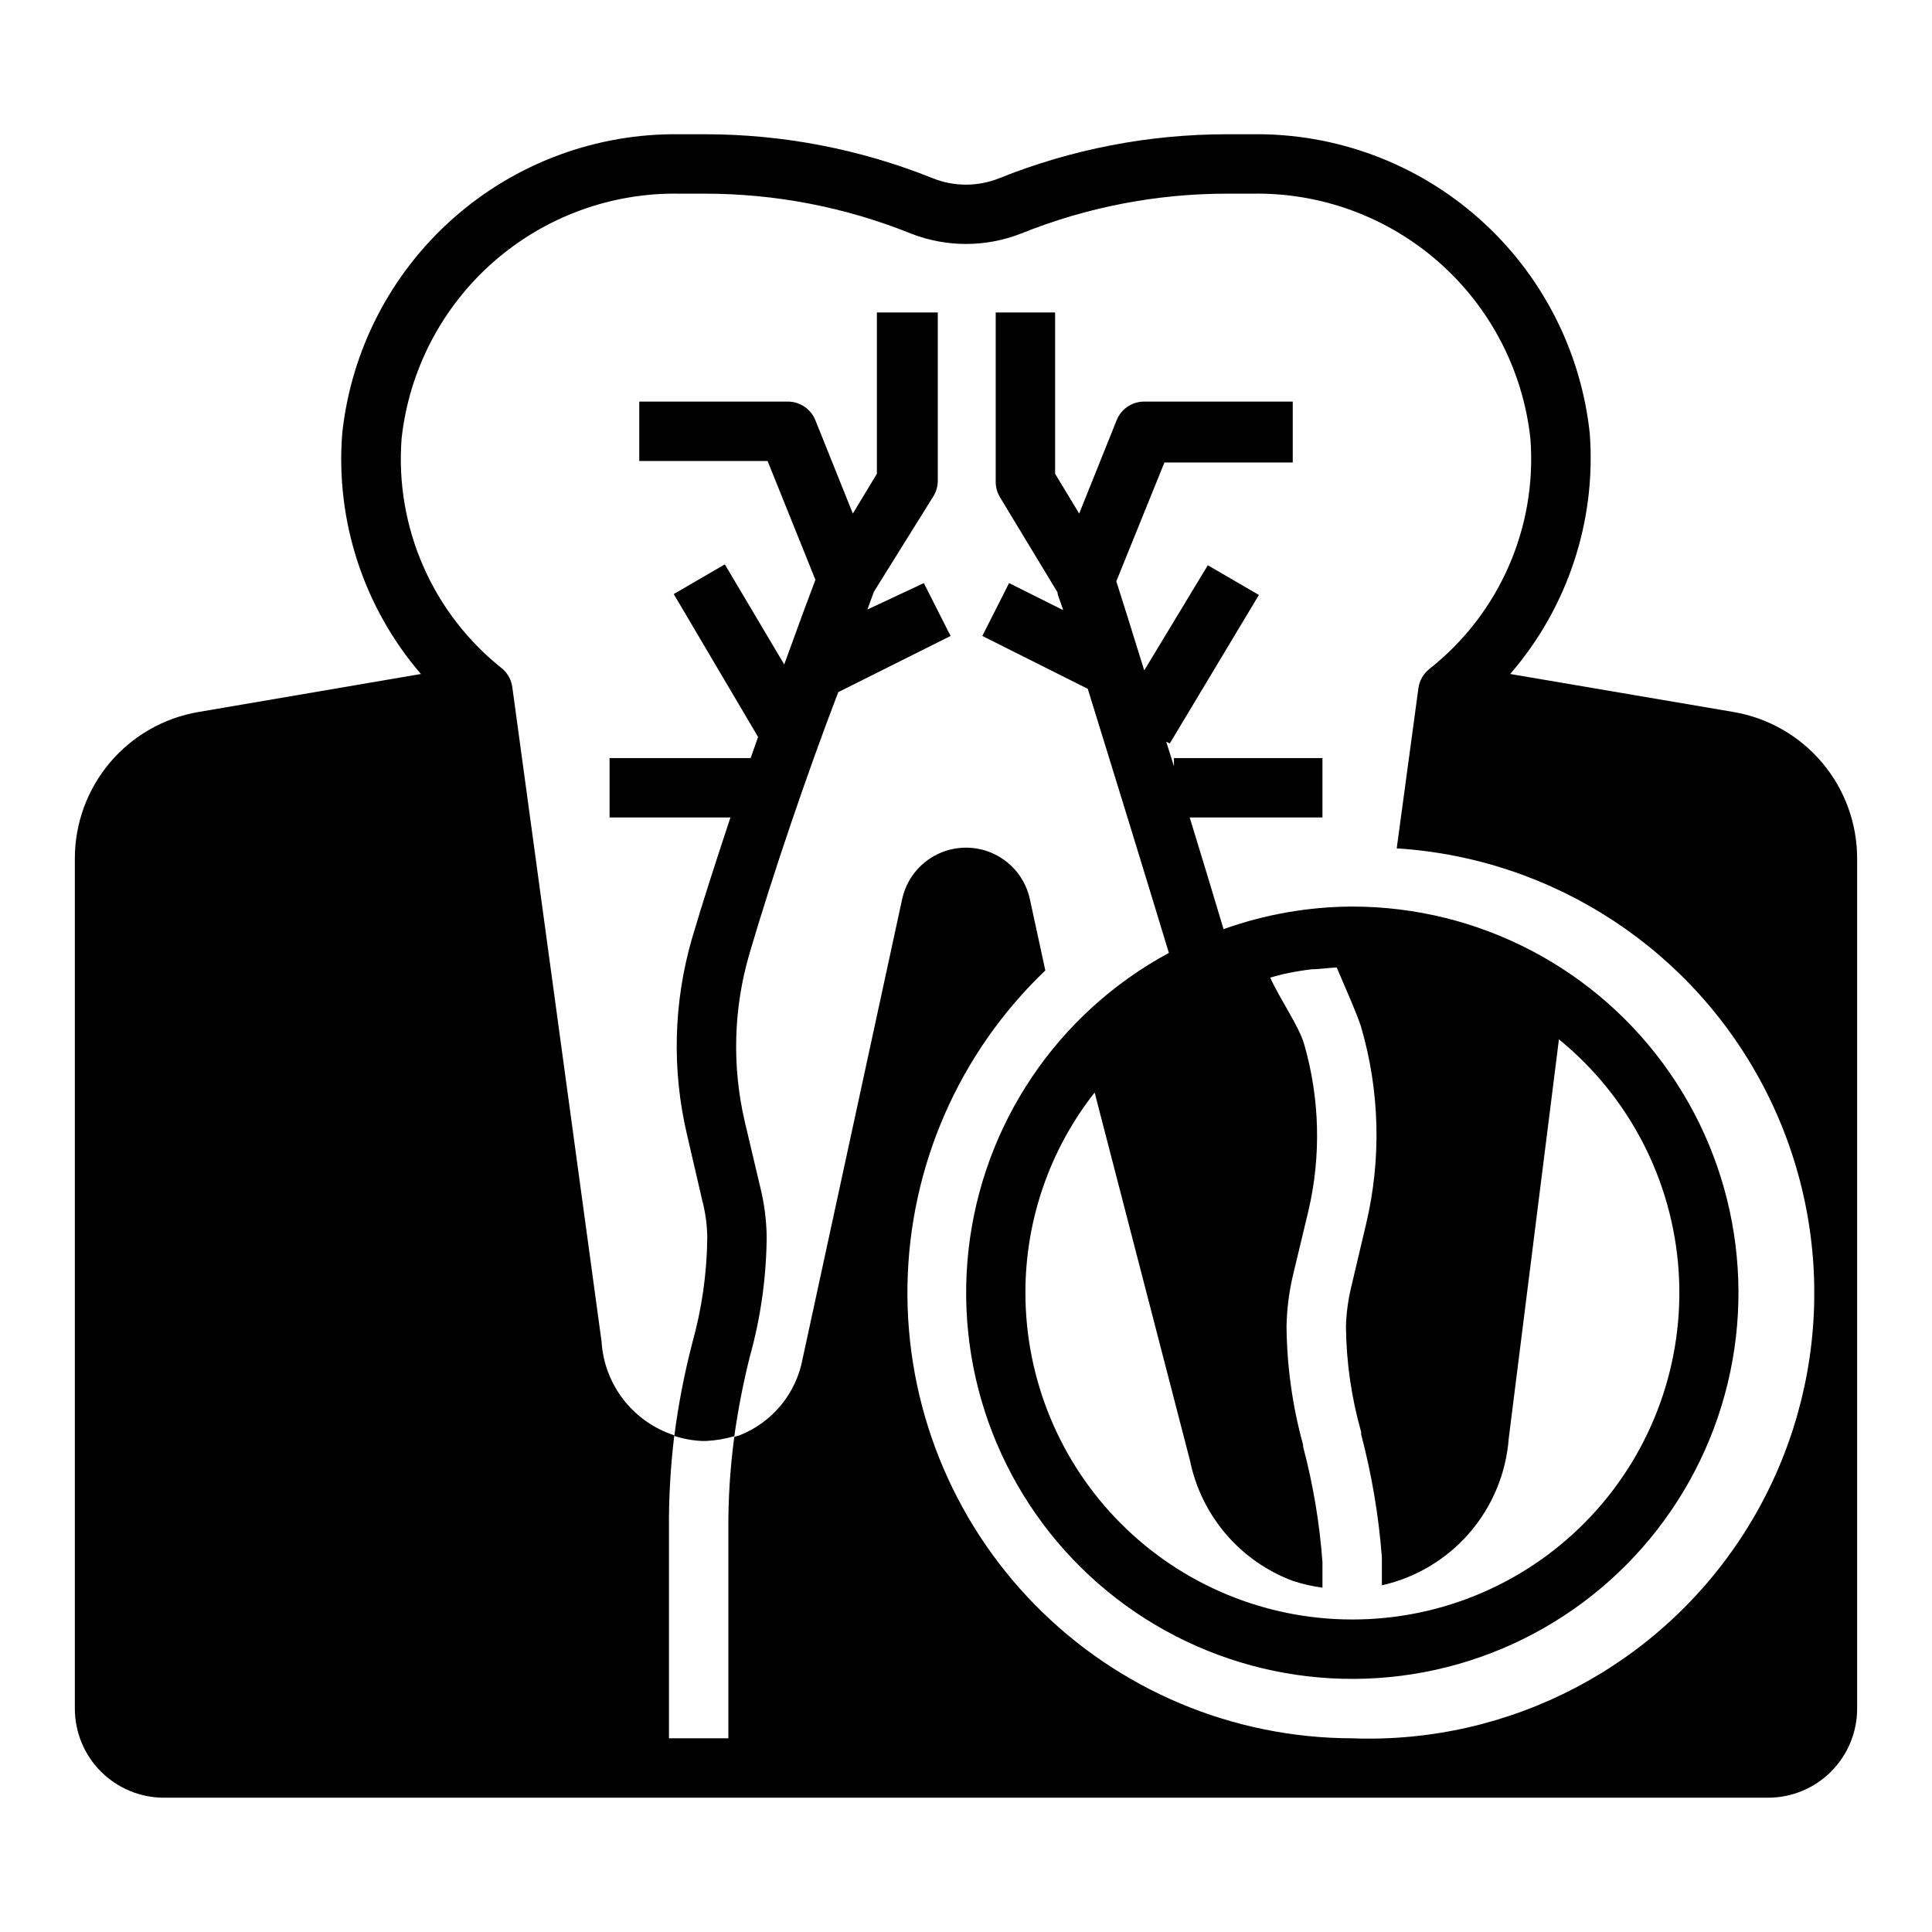
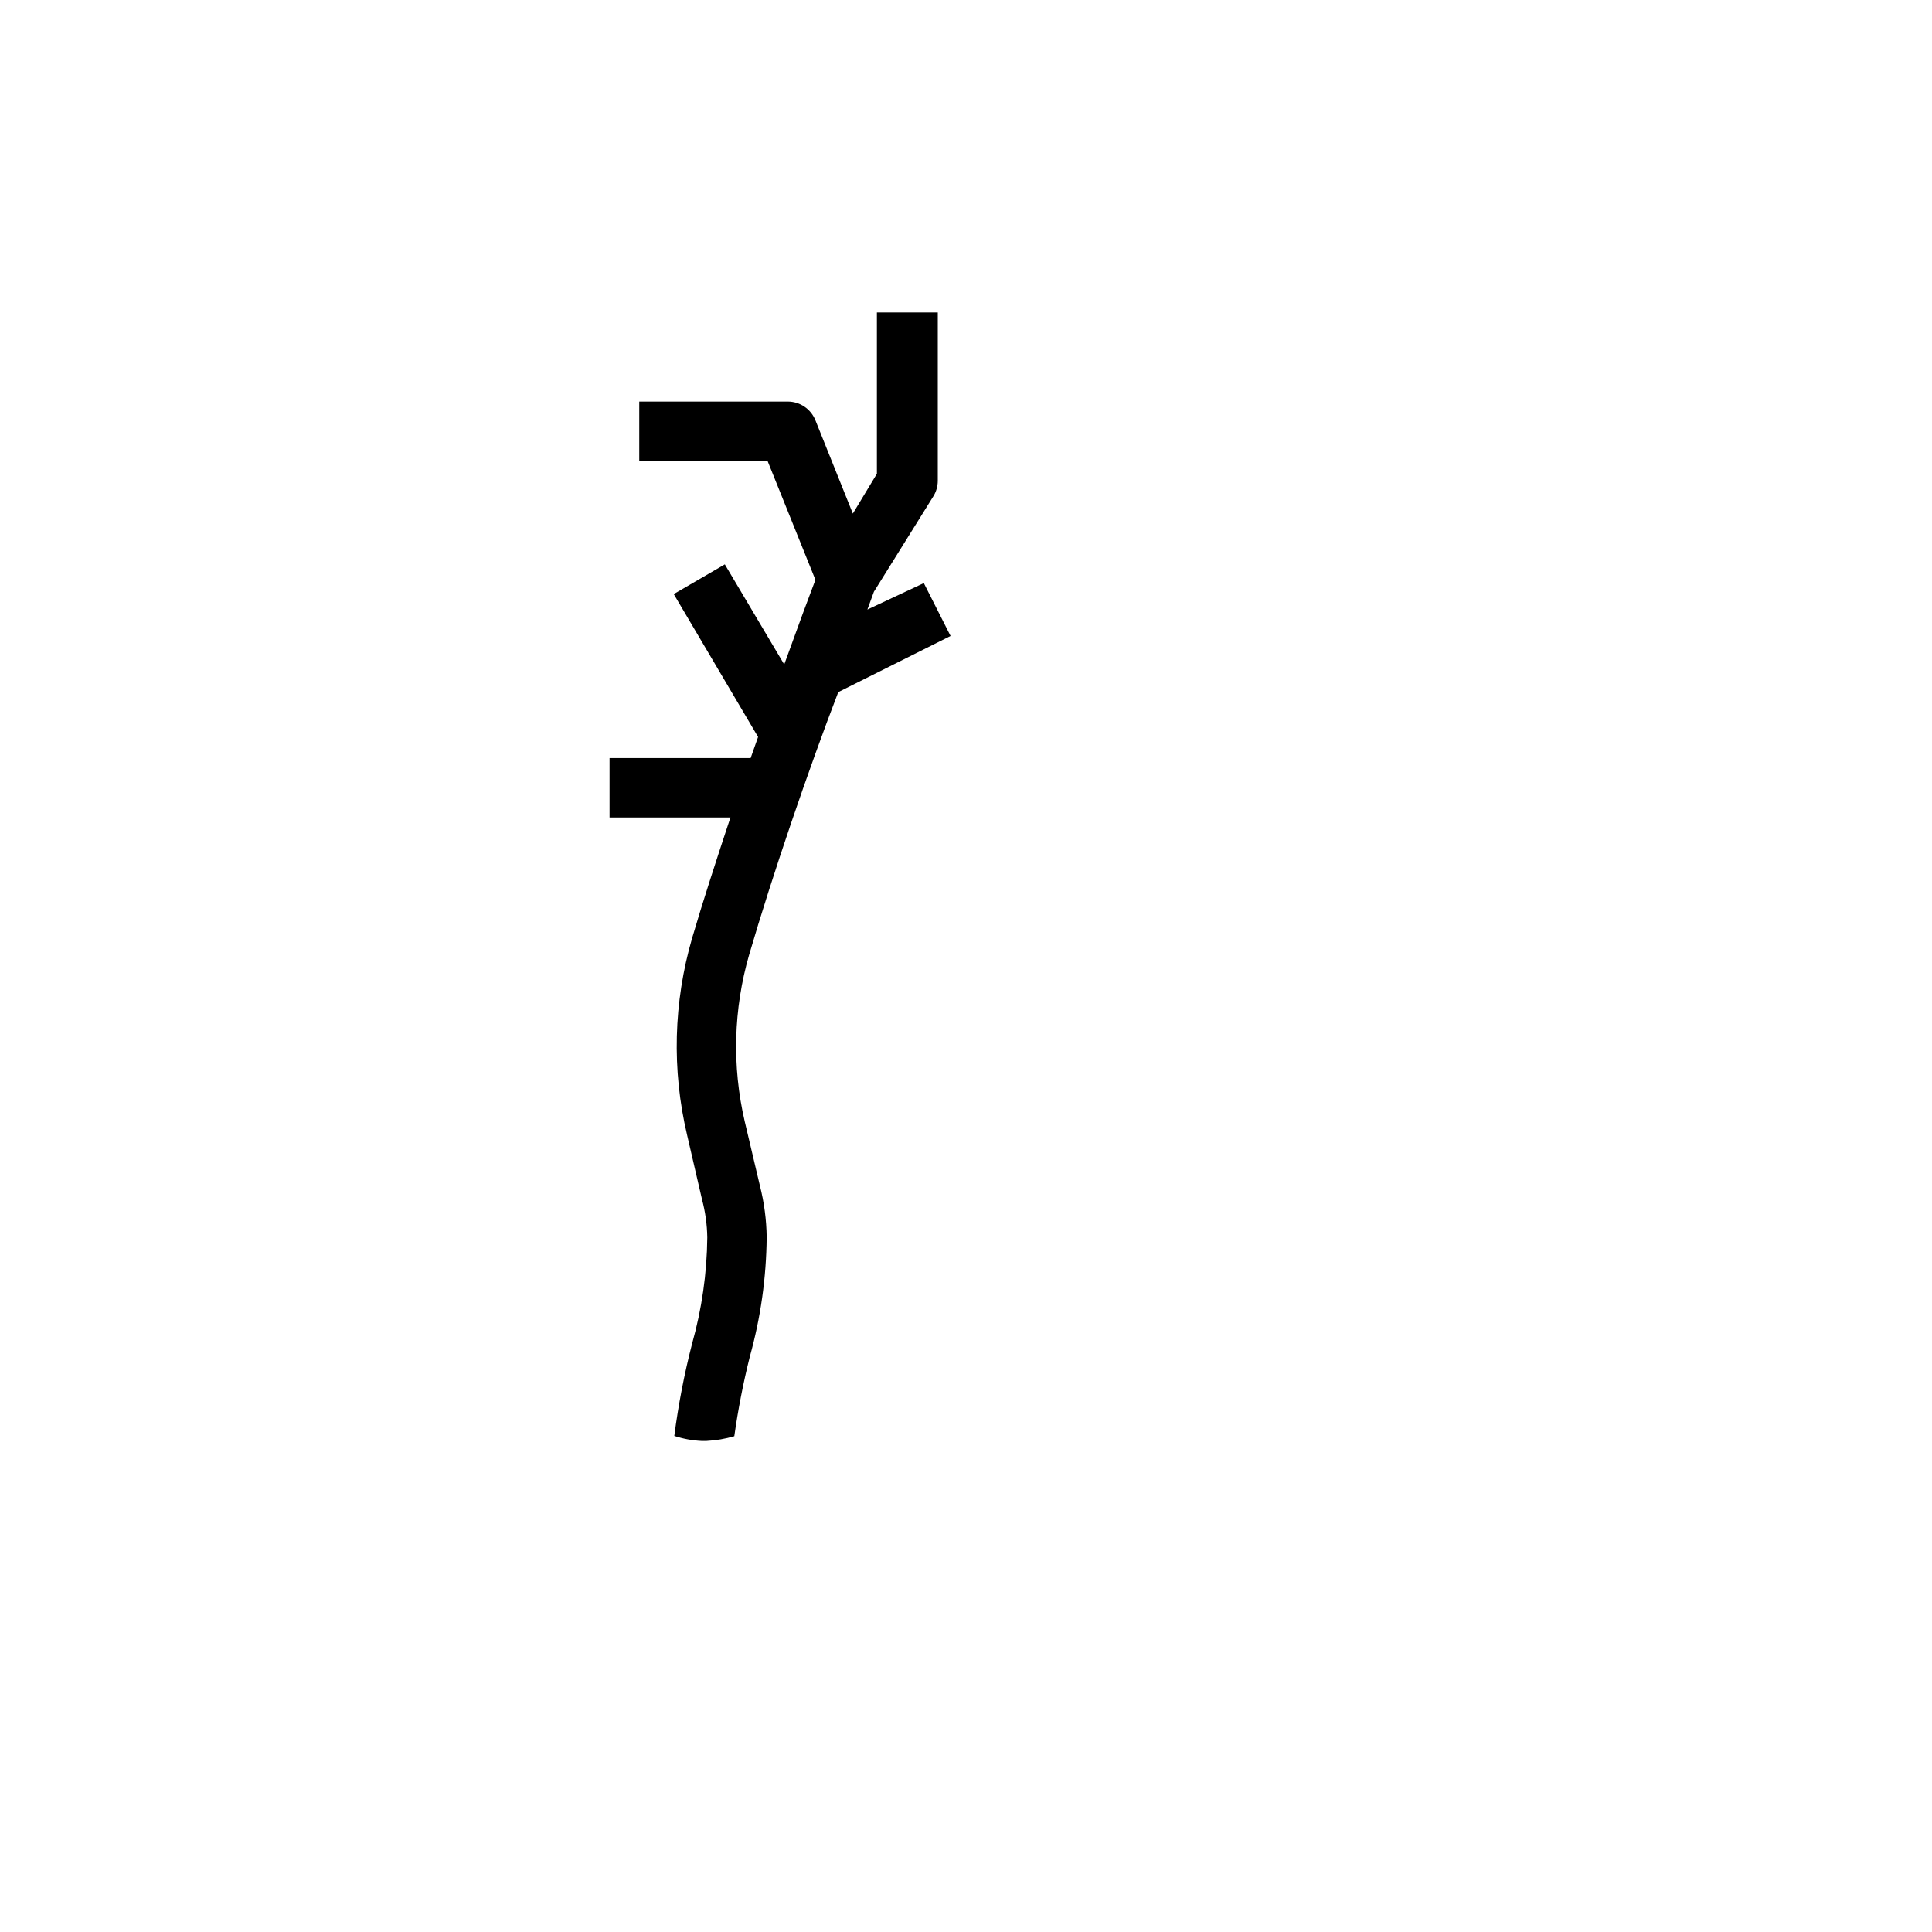
<svg xmlns="http://www.w3.org/2000/svg" fill="#000000" width="800px" height="800px" version="1.1" viewBox="144 144 512 512">
  <g>
    <path d="m347.18 471.87c-0.059-4.621-0.668-9.219-1.809-13.699l-4.016-17.004c-3.387-14.578-2.981-29.781 1.18-44.16 6.141-21.02 15.742-49.121 23.617-69.59l29.758-14.879-7.086-14.012-14.957 7.008 1.73-4.723 15.742-25.27h0.004c0.762-1.23 1.172-2.648 1.18-4.094v-44.637h-16.137v42.746l-6.375 10.547-9.918-24.719-0.004 0.004c-1.191-3-4.094-4.965-7.32-4.961h-39.359v15.742h34.008l12.676 31.488c-1.574 4.094-4.566 12.203-8.266 22.434l-15.742-26.527-13.539 7.871 22.352 37.867c-0.629 1.891-1.34 3.699-1.969 5.59h-37.391v15.742h32.039c-3.699 11.18-7.32 22.277-10.156 31.961-4.949 16.988-5.41 34.973-1.336 52.191l3.938 17.004h-0.004c0.891 3.312 1.367 6.727 1.418 10.156-0.094 9.504-1.445 18.953-4.016 28.102-2.078 8.055-3.656 16.234-4.723 24.484 2.344 0.77 4.777 1.219 7.242 1.336h1.258c2.508-0.129 4.992-0.555 7.402-1.258 0.996-7.074 2.363-14.09 4.094-21.02 2.883-10.332 4.394-20.996 4.484-31.723z" />
-     <path d="m603.41 332.69-59.199-10.078 0.004 0.004c15.219-17.582 22.809-40.496 21.098-63.684-2.336-22.008-12.812-42.348-29.371-57.027-16.559-14.684-38.008-22.645-60.137-22.324h-6.613 0.004c-20.688-0.012-41.184 3.945-60.379 11.652-5.66 2.273-11.977 2.273-17.633 0-19.199-7.707-39.695-11.664-60.379-11.652h-6.613c-22.129-0.32-43.578 7.641-60.137 22.324-16.559 14.68-27.035 35.02-29.367 57.027-1.797 23.156 5.711 46.074 20.859 63.684l-58.961 10.074c-9.164 1.562-17.477 6.316-23.469 13.418-5.996 7.106-9.281 16.098-9.281 25.391v225.3c0 6.262 2.488 12.27 6.918 16.699 4.43 4.426 10.438 6.914 16.699 6.914h425.09c6.262 0 12.27-2.488 16.699-6.914 4.43-4.43 6.918-10.438 6.918-16.699v-225.3c0-9.293-3.285-18.285-9.281-25.391-5.992-7.102-14.305-11.855-23.469-13.418zm-101.07 271.98c-31.609-0.059-61.875-12.785-84.023-35.336-22.152-22.551-34.336-53.039-33.828-84.645 0.512-31.605 13.668-61.688 36.531-83.512l-4.094-18.895c-1.125-5.191-4.574-9.582-9.352-11.902-4.781-2.324-10.363-2.324-15.141 0-4.781 2.32-8.23 6.711-9.355 11.902l-26.371 121.78c-1.699 9.191-8.004 16.863-16.688 20.309l-1.418 0.395c-1.109 8.219-1.637 16.504-1.574 24.797v55.105h-15.746v-55.105c-0.074-8.418 0.398-16.832 1.418-25.191-5.34-1.727-10.039-5.027-13.48-9.461-3.438-4.438-5.461-9.809-5.805-15.414l-23.617-173.18c-0.211-1.945-1.137-3.738-2.598-5.039-18.547-14.625-28.586-37.535-26.766-61.086 1.98-18.066 10.648-34.738 24.297-46.742 13.648-12.004 31.293-18.469 49.465-18.125h6.613c18.691-0.008 37.211 3.574 54.551 10.551 9.41 3.703 19.875 3.703 29.285 0 17.34-6.977 35.859-10.559 54.555-10.551h6.613-0.004c18.172-0.344 35.816 6.121 49.465 18.125 13.648 12.004 22.316 28.676 24.297 46.742 1.82 23.551-8.219 46.461-26.766 61.086-1.594 1.266-2.641 3.098-2.91 5.117l-5.746 42.43c41.742 2.629 78.98 27.141 97.895 64.445 18.914 37.305 16.688 81.832-5.859 117.06-22.547 35.227-62.047 55.898-103.84 54.344z" />
-     <path d="m502.34 384.25c-11.621 0.047-23.148 2.07-34.086 5.984-2.754-9.211-5.824-19.363-8.973-29.598l35.184-0.004v-15.742h-39.359v2.203c-0.707-2.203-1.34-4.41-2.047-6.535l0.945 0.473 23.617-39.359-13.539-7.871-16.848 27.867c-3.387-10.863-6.062-19.523-7.398-23.617l12.754-31.488h34.004v-16.137h-39.359c-3.227-0.004-6.129 1.961-7.32 4.961l-9.918 24.719-6.379-10.551v-42.746h-15.742v44.949c0.008 1.449 0.418 2.863 1.18 4.094l15.191 25.113c0 0.867 0.867 2.519 1.496 4.723l-14.328-7.164-7.086 14.012 27.945 14.012c6.297 20.309 14.957 48.414 21.492 69.98l0.004 0.004c-29.539 15.941-49.379 45.352-53.098 78.711-3.723 33.355 9.148 66.418 34.445 88.477s59.805 30.309 92.344 22.082c32.539-8.227 58.977-31.887 70.75-63.32 11.773-31.43 7.383-66.637-11.746-94.215-19.125-27.582-50.562-44.027-84.125-44.016zm0 188.93c-22.969 0-44.992-9.125-61.23-25.363-16.238-16.238-25.363-38.266-25.363-61.23-0.02-19.242 6.441-37.934 18.344-53.055l25.27 97.535v-0.004c2.981 14.609 13.273 26.656 27.234 31.883 2.566 0.836 5.199 1.441 7.871 1.812v-6.769-0.004c-0.754-10.316-2.469-20.539-5.113-30.543-0.039-0.152-0.039-0.316 0-0.473-2.832-10.258-4.316-20.844-4.41-31.488 0.09-4.586 0.672-9.152 1.73-13.617l4.094-17.082c3.391-14.578 2.984-29.785-1.18-44.16-1.418-4.801-6.297-11.652-8.973-17.555l3.227-0.867c2.519-0.551 5.117-1.023 7.871-1.34 2.125 0 4.328-0.395 6.535-0.473 2.519 5.902 5.512 12.676 6.453 15.742v0.004c4.953 16.988 5.414 34.969 1.34 52.191l-4.016 17.004c-0.785 3.332-1.234 6.734-1.336 10.152 0.09 9.453 1.438 18.852 4.012 27.949 0.039 0.207 0.039 0.418 0 0.629 2.828 10.699 4.676 21.633 5.512 32.668v7.398c9.027-2.027 17.164-6.902 23.215-13.902s9.695-15.758 10.398-24.984l13.305-105.8c18.609 15.156 30.098 37.355 31.719 61.301 1.621 23.949-6.769 47.492-23.168 65.016-16.402 17.527-39.34 27.457-63.34 27.426z" />
  </g>
</svg>